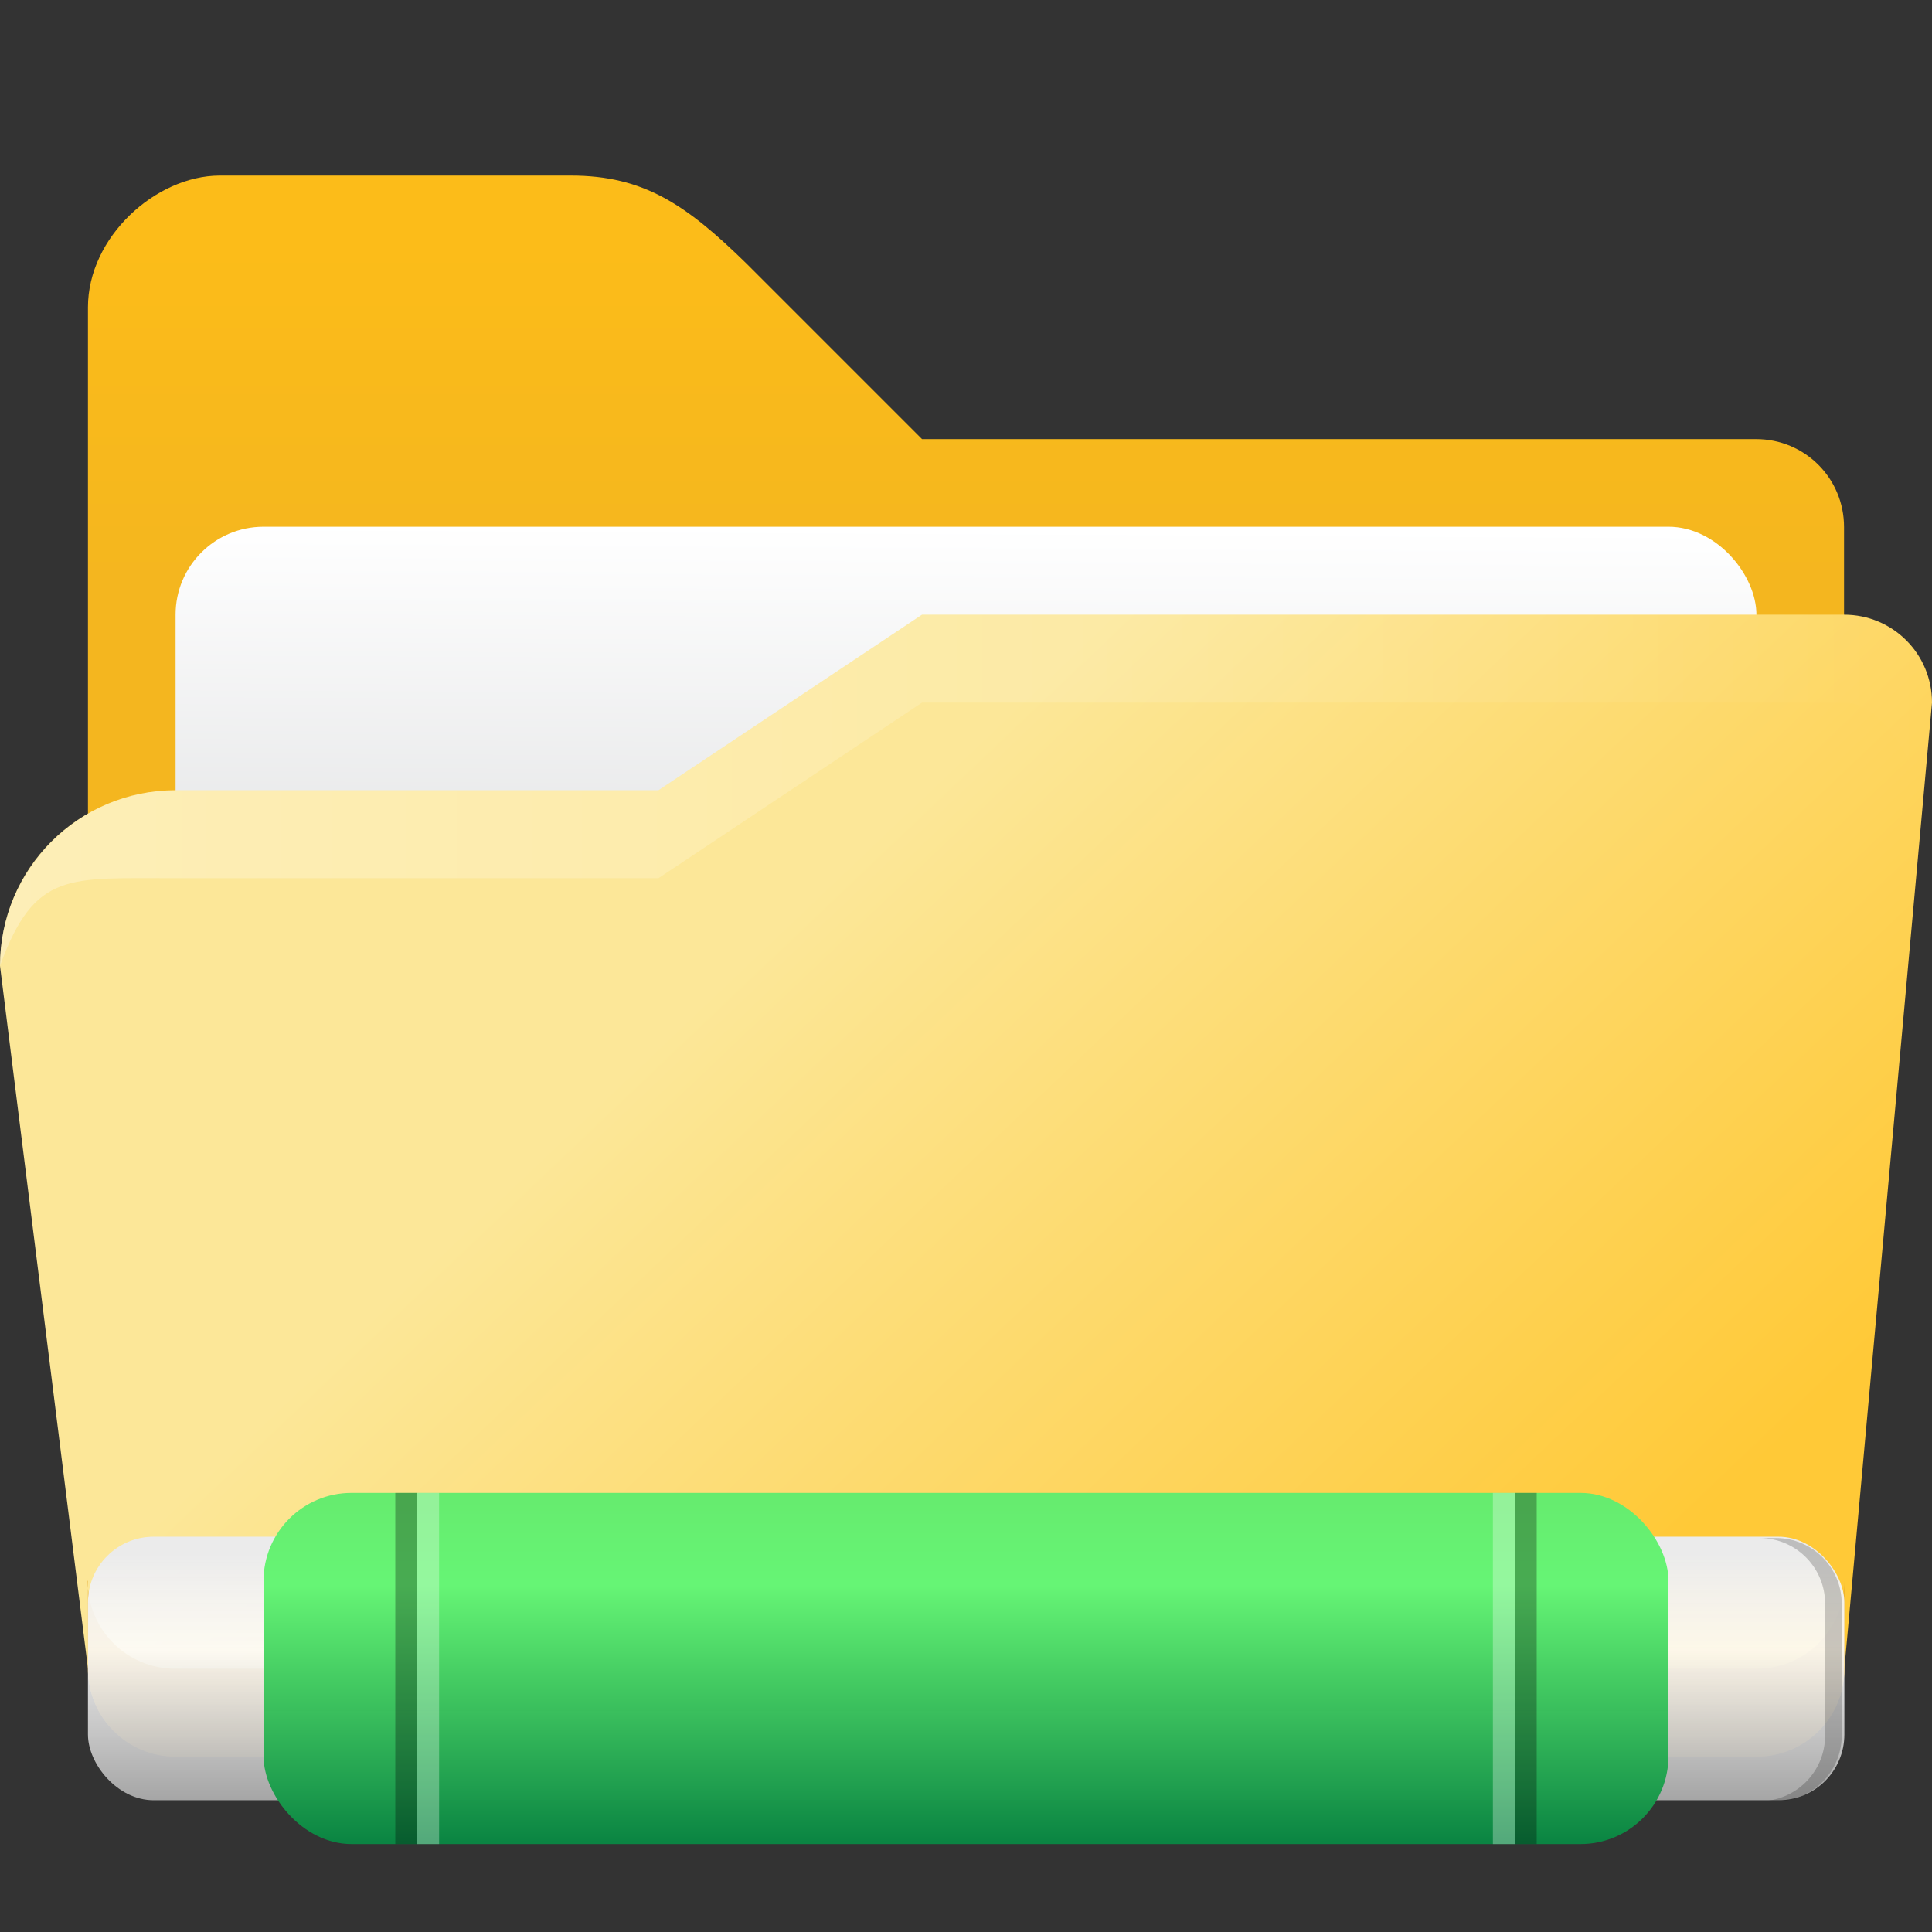
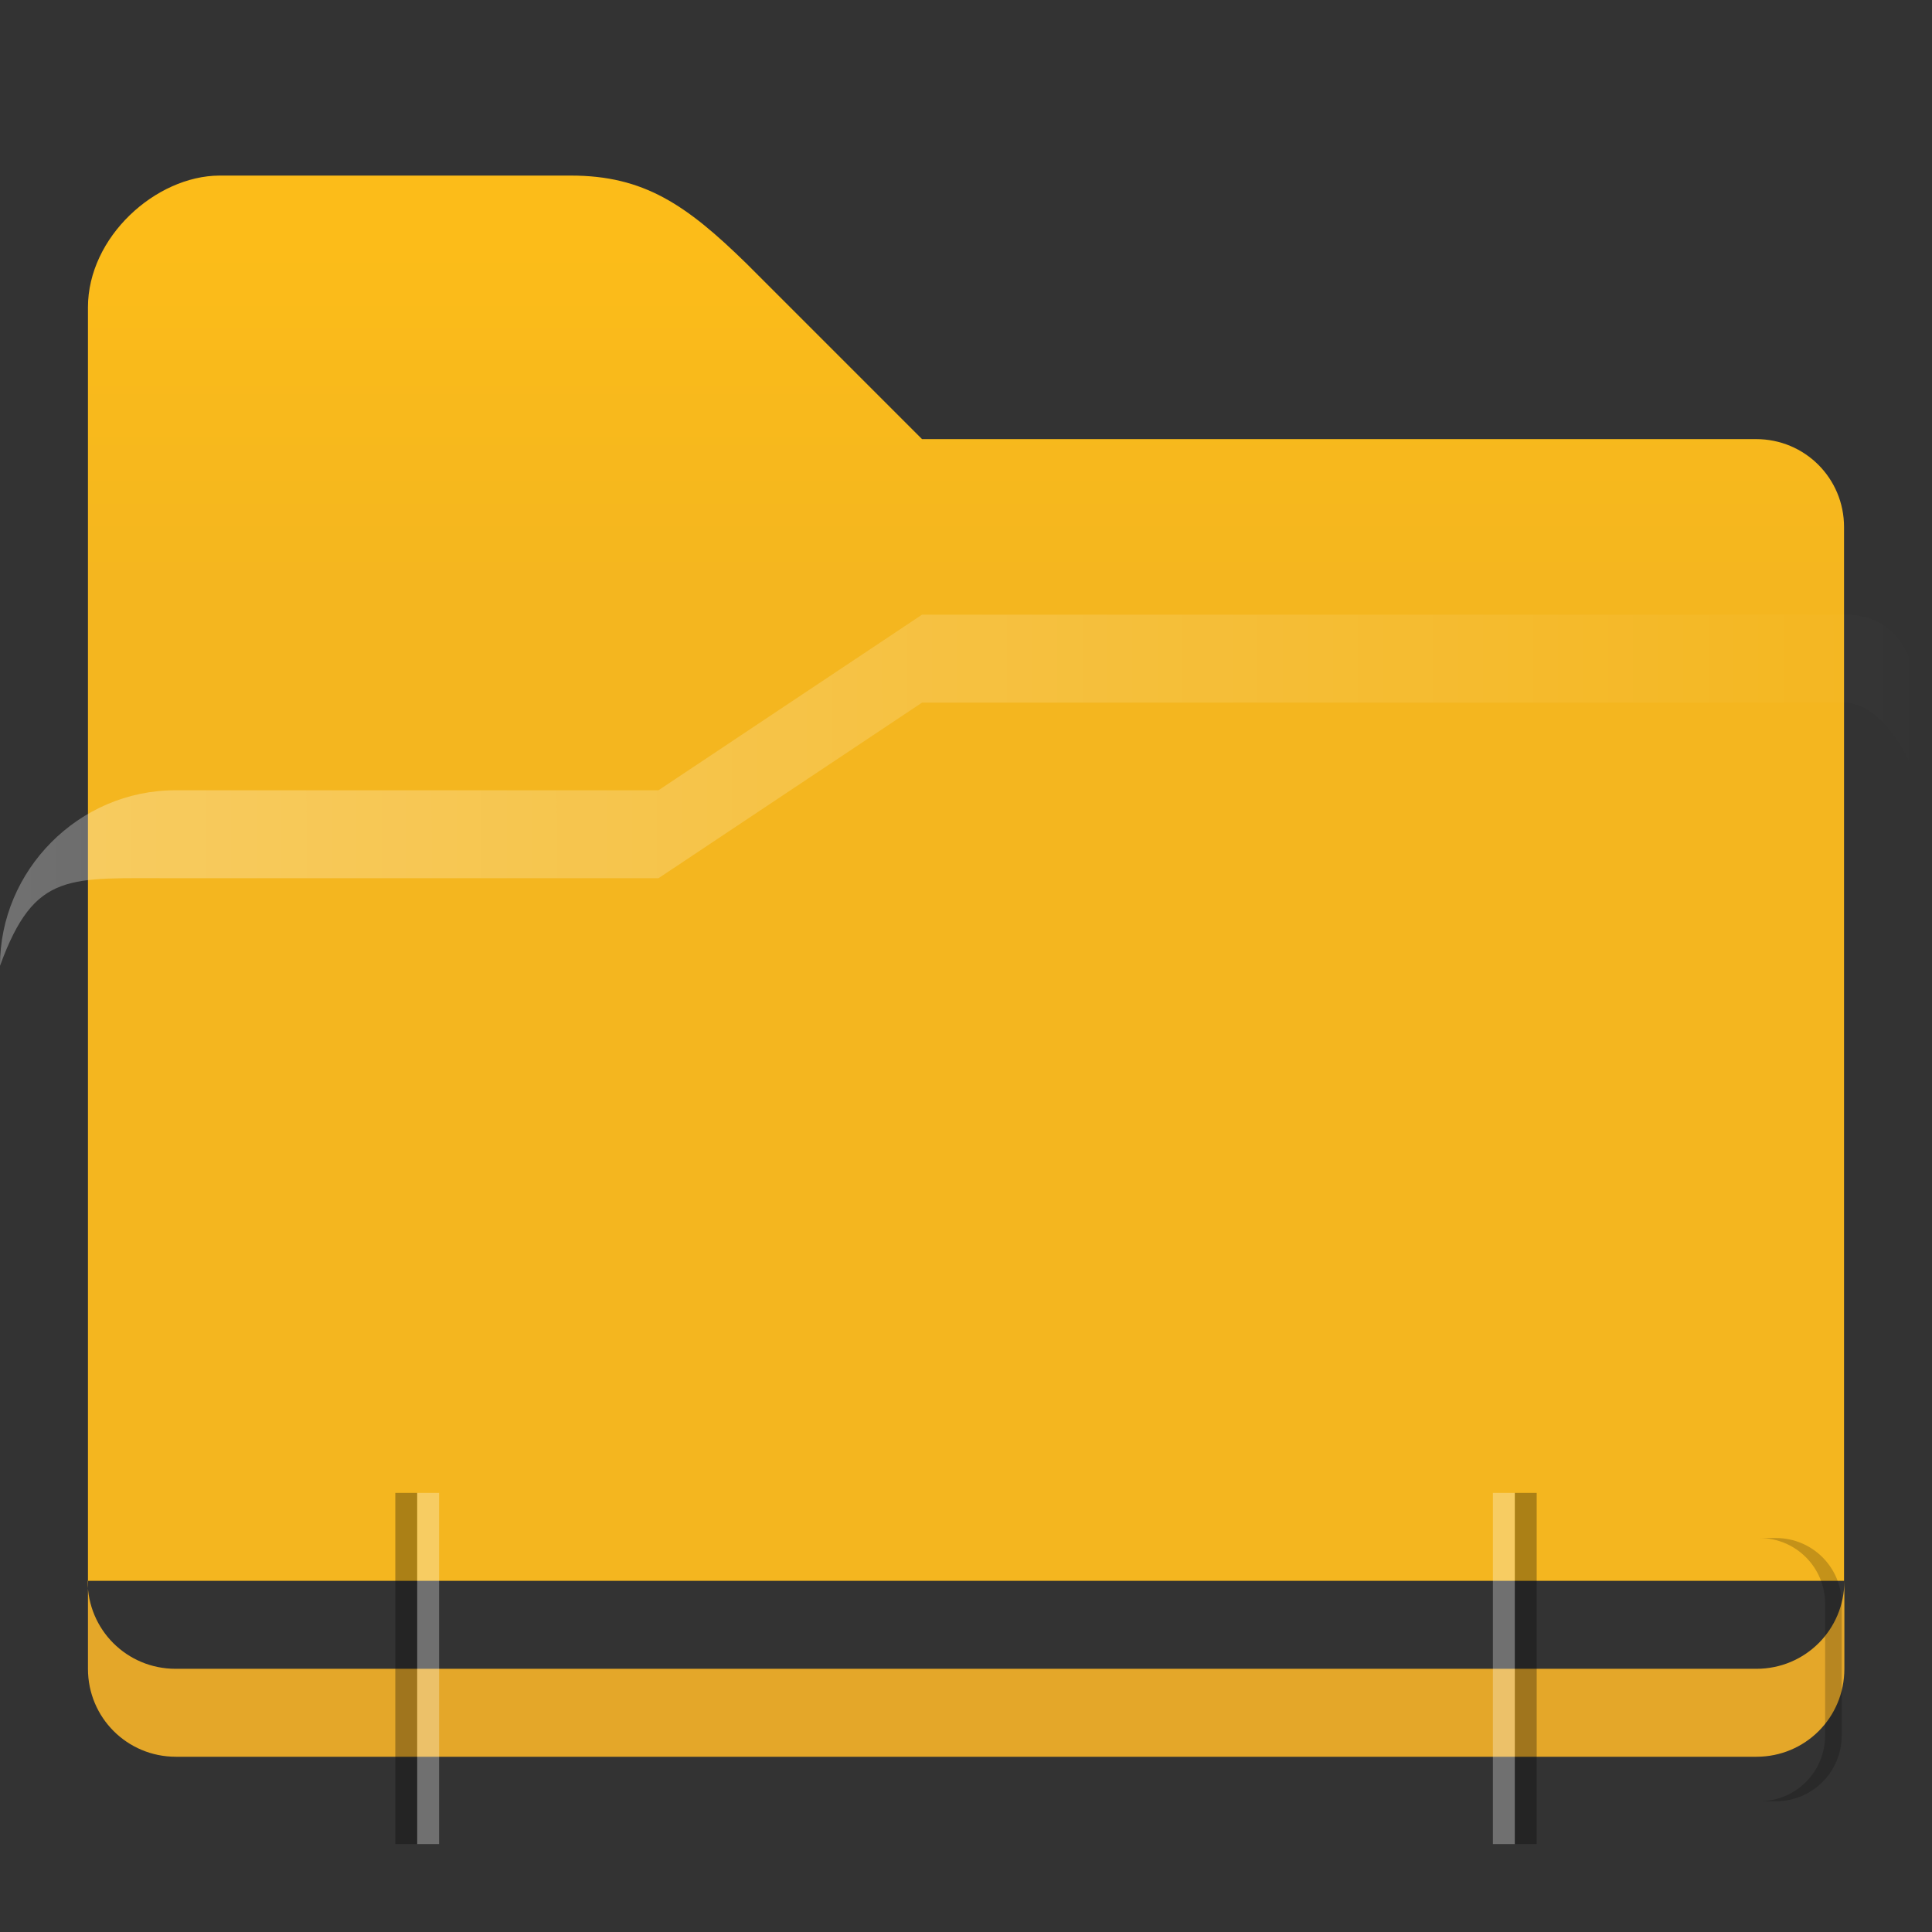
<svg xmlns="http://www.w3.org/2000/svg" xmlns:ns1="http://www.inkscape.org/namespaces/inkscape" xmlns:ns2="http://sodipodi.sourceforge.net/DTD/sodipodi-0.dtd" xmlns:xlink="http://www.w3.org/1999/xlink" width="22" height="22" viewBox="0 0 5.821 5.821" version="1.1" id="svg5" ns1:version="1.1.1 (3bf5ae0d25, 2021-09-20, custom)" ns2:docname="folder-network-open.svg">
  <rect x="0" y="0" width="5.821" height="5.821" fill="#333333" stroke="none" />
  <ns2:namedview id="namedview7" pagecolor="#ffffff" bordercolor="#666666" borderopacity="1.0" ns1:pageshadow="2" ns1:pageopacity="0.0" ns1:pagecheckerboard="0" ns1:document-units="px" showgrid="false" units="px" height="64px" ns1:zoom="11.313709" ns1:cx="9.9436887" ns1:cy="22.627416" ns1:window-width="1920" ns1:window-height="1006" ns1:window-x="0" ns1:window-y="0" ns1:window-maximized="1" ns1:current-layer="svg5" />
  <defs id="defs2">
    <linearGradient ns1:collect="always" id="linearGradient944">
      <stop style="stop-color:#ffffff;stop-opacity:1;" offset="0" id="stop940" />
      <stop style="stop-color:#e5e6e7;stop-opacity:1" offset="1" id="stop942" />
    </linearGradient>
    <linearGradient ns1:collect="always" id="linearGradient4405">
      <stop style="stop-color:#fcbc19;stop-opacity:1;" offset="0" id="stop4401" />
      <stop style="stop-color:#f4b61f;stop-opacity:1" offset="1" id="stop4403" />
    </linearGradient>
    <linearGradient ns1:collect="always" id="linearGradient12673">
      <stop style="stop-color:#ffffff;stop-opacity:1;" offset="0" id="stop12669" />
      <stop style="stop-color:#ffffff;stop-opacity:0;" offset="1" id="stop12671" />
    </linearGradient>
    <linearGradient ns1:collect="always" id="linearGradient11972">
      <stop style="stop-color:#fce798;stop-opacity:1" offset="0" id="stop11968" />
      <stop style="stop-color:#ffc937;stop-opacity:1" offset="1" id="stop11970" />
    </linearGradient>
    <linearGradient ns1:collect="always" xlink:href="#linearGradient11972" id="linearGradient11974" x1="5.292" y1="5.556" x2="9.705" y2="10.2" gradientUnits="userSpaceOnUse" gradientTransform="matrix(0.5,0,0,0.5,0,-0.265)" />
    <linearGradient ns1:collect="always" xlink:href="#linearGradient4405" id="linearGradient4407" x1="32" y1="10.5" x2="32" y2="18.5" gradientUnits="userSpaceOnUse" gradientTransform="matrix(0.132,0,0,0.132,8.8246975e-7,-0.661)" />
    <linearGradient ns1:collect="always" xlink:href="#linearGradient12673" id="linearGradient5594" x1="0.141" y1="27.189" x2="43.859" y2="27.144" gradientUnits="userSpaceOnUse" gradientTransform="matrix(0.132,0,0,0.132,8.8246975e-7,-0.397)" />
    <linearGradient ns1:collect="always" xlink:href="#linearGradient944" id="linearGradient946" x1="3.44" y1="1.852" x2="3.434" y2="2.905" gradientUnits="userSpaceOnUse" gradientTransform="translate(-0.265,-0.265)" />
    <linearGradient ns1:collect="always" xlink:href="#linearGradient163636" id="linearGradient163638" x1="74.467" y1="105.92" x2="74.467" y2="112.346" gradientUnits="userSpaceOnUse" gradientTransform="matrix(0.641,0,0,0.124,-41.662,-8.453)" />
    <linearGradient ns1:collect="always" id="linearGradient163636">
      <stop style="stop-color:#ebebeb;stop-opacity:1;" offset="0" id="stop163632" />
      <stop style="stop-color:#fdfdfd;stop-opacity:0.898" offset="0.364" id="stop175885" />
      <stop style="stop-color:#9c9c9c;stop-opacity:1" offset="1" id="stop163634" />
    </linearGradient>
    <linearGradient ns1:collect="always" xlink:href="#linearGradient149033" id="linearGradient149035" x1="33.535" y1="69.62" x2="33.535" y2="76.863" gradientUnits="userSpaceOnUse" gradientTransform="matrix(0.263,0,0,0.146,-5.125,-5.675)" />
    <linearGradient ns1:collect="always" id="linearGradient149033">
      <stop style="stop-color:#66eb6e;stop-opacity:1;" offset="0" id="stop149029" />
      <stop style="stop-color:#66f575;stop-opacity:1" offset="0.271" id="stop156515" />
      <stop style="stop-color:#0b8643;stop-opacity:0.996" offset="1" id="stop149031" />
    </linearGradient>
  </defs>
  <path id="rect846" style="fill:url(#linearGradient4407);fill-opacity:1;stroke-width:0.265;stroke-linecap:round;stroke-linejoin:round;stroke-dasharray:3.175, 0.265" d="M 0.661,0.529 C 0.469,0.53 0.265,0.714 0.265,0.926 L 0.265,4.763 H 5.556 V 1.588 c 0,-0.147 -0.118,-0.265 -0.265,-0.265 H 2.778 L 2.249,0.794 C 2.068,0.617 1.94,0.529 1.72,0.529 Z" ns2:nodetypes="ccccssccsc" />
-   <rect style="fill:url(#linearGradient946);fill-opacity:1;stroke-width:0.794;stroke-linecap:round;stroke-linejoin:round" id="rect858" width="4.763" height="2.381" x="0.529" y="1.587" ry="0.265" />
-   <path id="rect1170" style="fill:url(#linearGradient11974);fill-opacity:1;stroke-width:0.35;stroke-linecap:round;stroke-linejoin:round;stroke-dasharray:4.2, 0.35" d="M 2.778,1.852 1.984,2.381 H 0.529 C 0.236,2.381 8.1246975e-7,2.617 8.1246975e-7,2.91 L 0.265,5.027 c 0,0.147 0.118,0.265 0.265,0.265 H 5.292 c 0.147,0 0.265,-0.118 0.265,-0.265 L 5.821,2.117 c 0,-0.147 -0.118,-0.265 -0.265,-0.265 z" ns2:nodetypes="ccsccccccsc" />
  <path id="rect1170-2" style="fill:#e4a729;fill-opacity:1;stroke-width:0.35;stroke-linecap:round;stroke-linejoin:round;stroke-dasharray:4.2, 0.35" d="m 0.265,4.763 v 0.265 c 0,0.147 0.118,0.265 0.265,0.265 H 5.292 c 0.147,0 0.265,-0.118 0.265,-0.265 V 4.763 c 0,0.147 -0.118,0.265 -0.265,0.265 H 0.529 c -0.147,0 -0.265,-0.118 -0.265,-0.265 z" ns2:nodetypes="csssscssc" />
-   <path id="rect1170-75" style="opacity:0.3;fill:url(#linearGradient5594);fill-opacity:1;stroke-width:0.35;stroke-linecap:round;stroke-linejoin:round;stroke-dasharray:4.2, 0.35" d="M 2.778,1.852 1.984,2.381 H 0.529 C 0.236,2.381 -5.0583753e-4,2.623 8.1246975e-7,2.91 0.105,2.622 0.208,2.647 0.529,2.646 H 1.984 l 0.794,-0.529 h 2.778 c 0.147,0 0.238,0.271 0.238,0.271 L 5.821,2.117 C 5.82,1.95 5.703,1.852 5.556,1.852 Z" ns2:nodetypes="ccsccccsccsc" />
-   <rect style="fill:url(#linearGradient163638);fill-opacity:1;stroke-width:0.149;stroke-linecap:round;stroke-linejoin:round" id="rect160861" width="5.292" height="0.794" x="0.265" y="4.63" ry="0.198" />
+   <path id="rect1170-75" style="opacity:0.3;fill:url(#linearGradient5594);fill-opacity:1;stroke-width:0.35;stroke-linecap:round;stroke-linejoin:round;stroke-dasharray:4.2, 0.35" d="M 2.778,1.852 1.984,2.381 H 0.529 C 0.236,2.381 -5.0583753e-4,2.623 8.1246975e-7,2.91 0.105,2.622 0.208,2.647 0.529,2.646 H 1.984 l 0.794,-0.529 h 2.778 c 0.147,0 0.238,0.271 0.238,0.271 C 5.82,1.95 5.703,1.852 5.556,1.852 Z" ns2:nodetypes="ccsccccsccsc" />
  <path id="rect160861-5" style="opacity:0.2;fill:#000000;fill-opacity:0.996;stroke-width:0.112;stroke-linecap:round;stroke-linejoin:round" d="m 5.301,4.634 c 0.11,0 0.198,0.089 0.198,0.198 v 0.397 c 0,0.11 -0.089,0.198 -0.198,0.198 h 0.05 c 0.11,0 0.198,-0.089 0.198,-0.198 v -0.397 c 0,-0.11 -0.089,-0.198 -0.198,-0.198 z" />
-   <rect style="fill:url(#linearGradient149035);fill-opacity:1;stroke-width:0.104;stroke-linecap:round;stroke-linejoin:round" id="rect144869" width="4.233" height="1.058" x="0.794" y="4.498" ry="0.265" />
  <path id="rect1858" style="opacity:0.3;fill:#000000;fill-opacity:0.996;stroke-width:0.324;stroke-linecap:round;stroke-linejoin:round" d="m 1.191,4.498 v 1.058 h 0.066 V 4.498 Z m 3.373,0 V 5.556 H 4.63 V 4.498 Z" ns2:nodetypes="cccccccccc" />
  <path id="rect2034" style="opacity:0.3;fill:#ffffff;fill-opacity:0.996;stroke-width:0.324;stroke-linecap:round;stroke-linejoin:round" d="m 1.257,4.498 v 1.058 h 0.066 V 4.498 Z m 3.241,0 v 1.058 h 0.066 V 4.498 Z" ns2:nodetypes="cccccccccc" />
</svg>